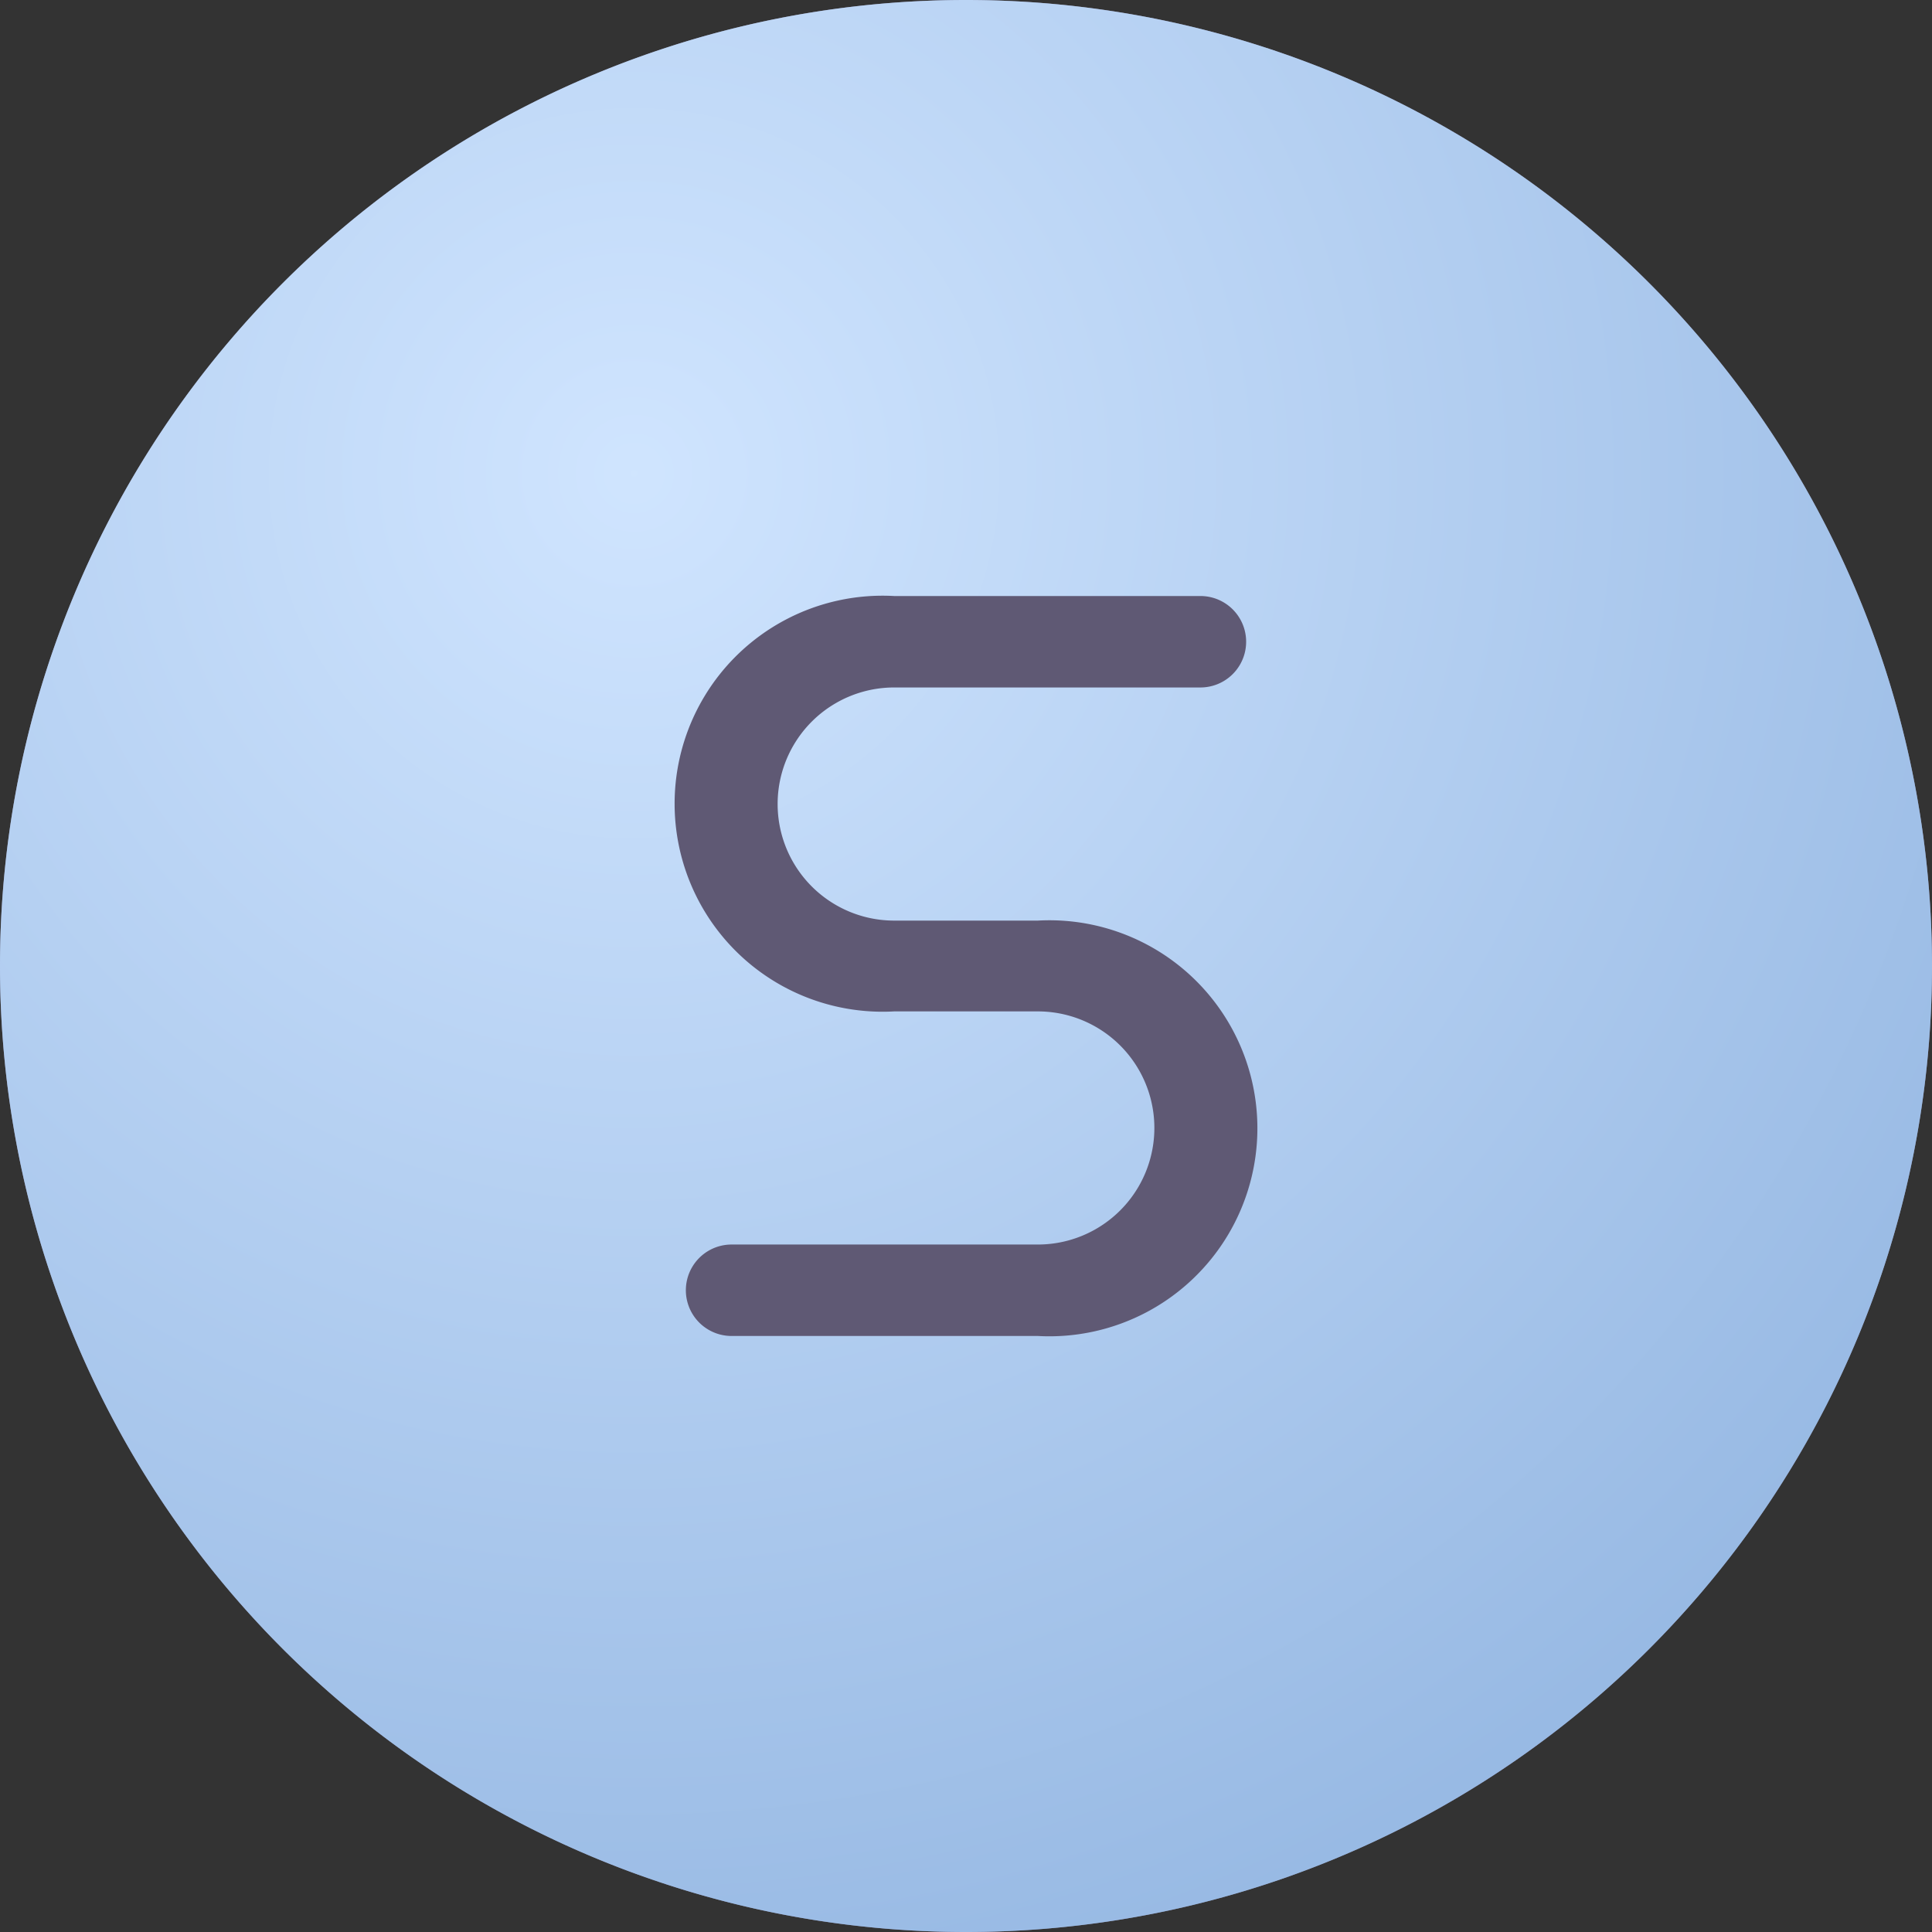
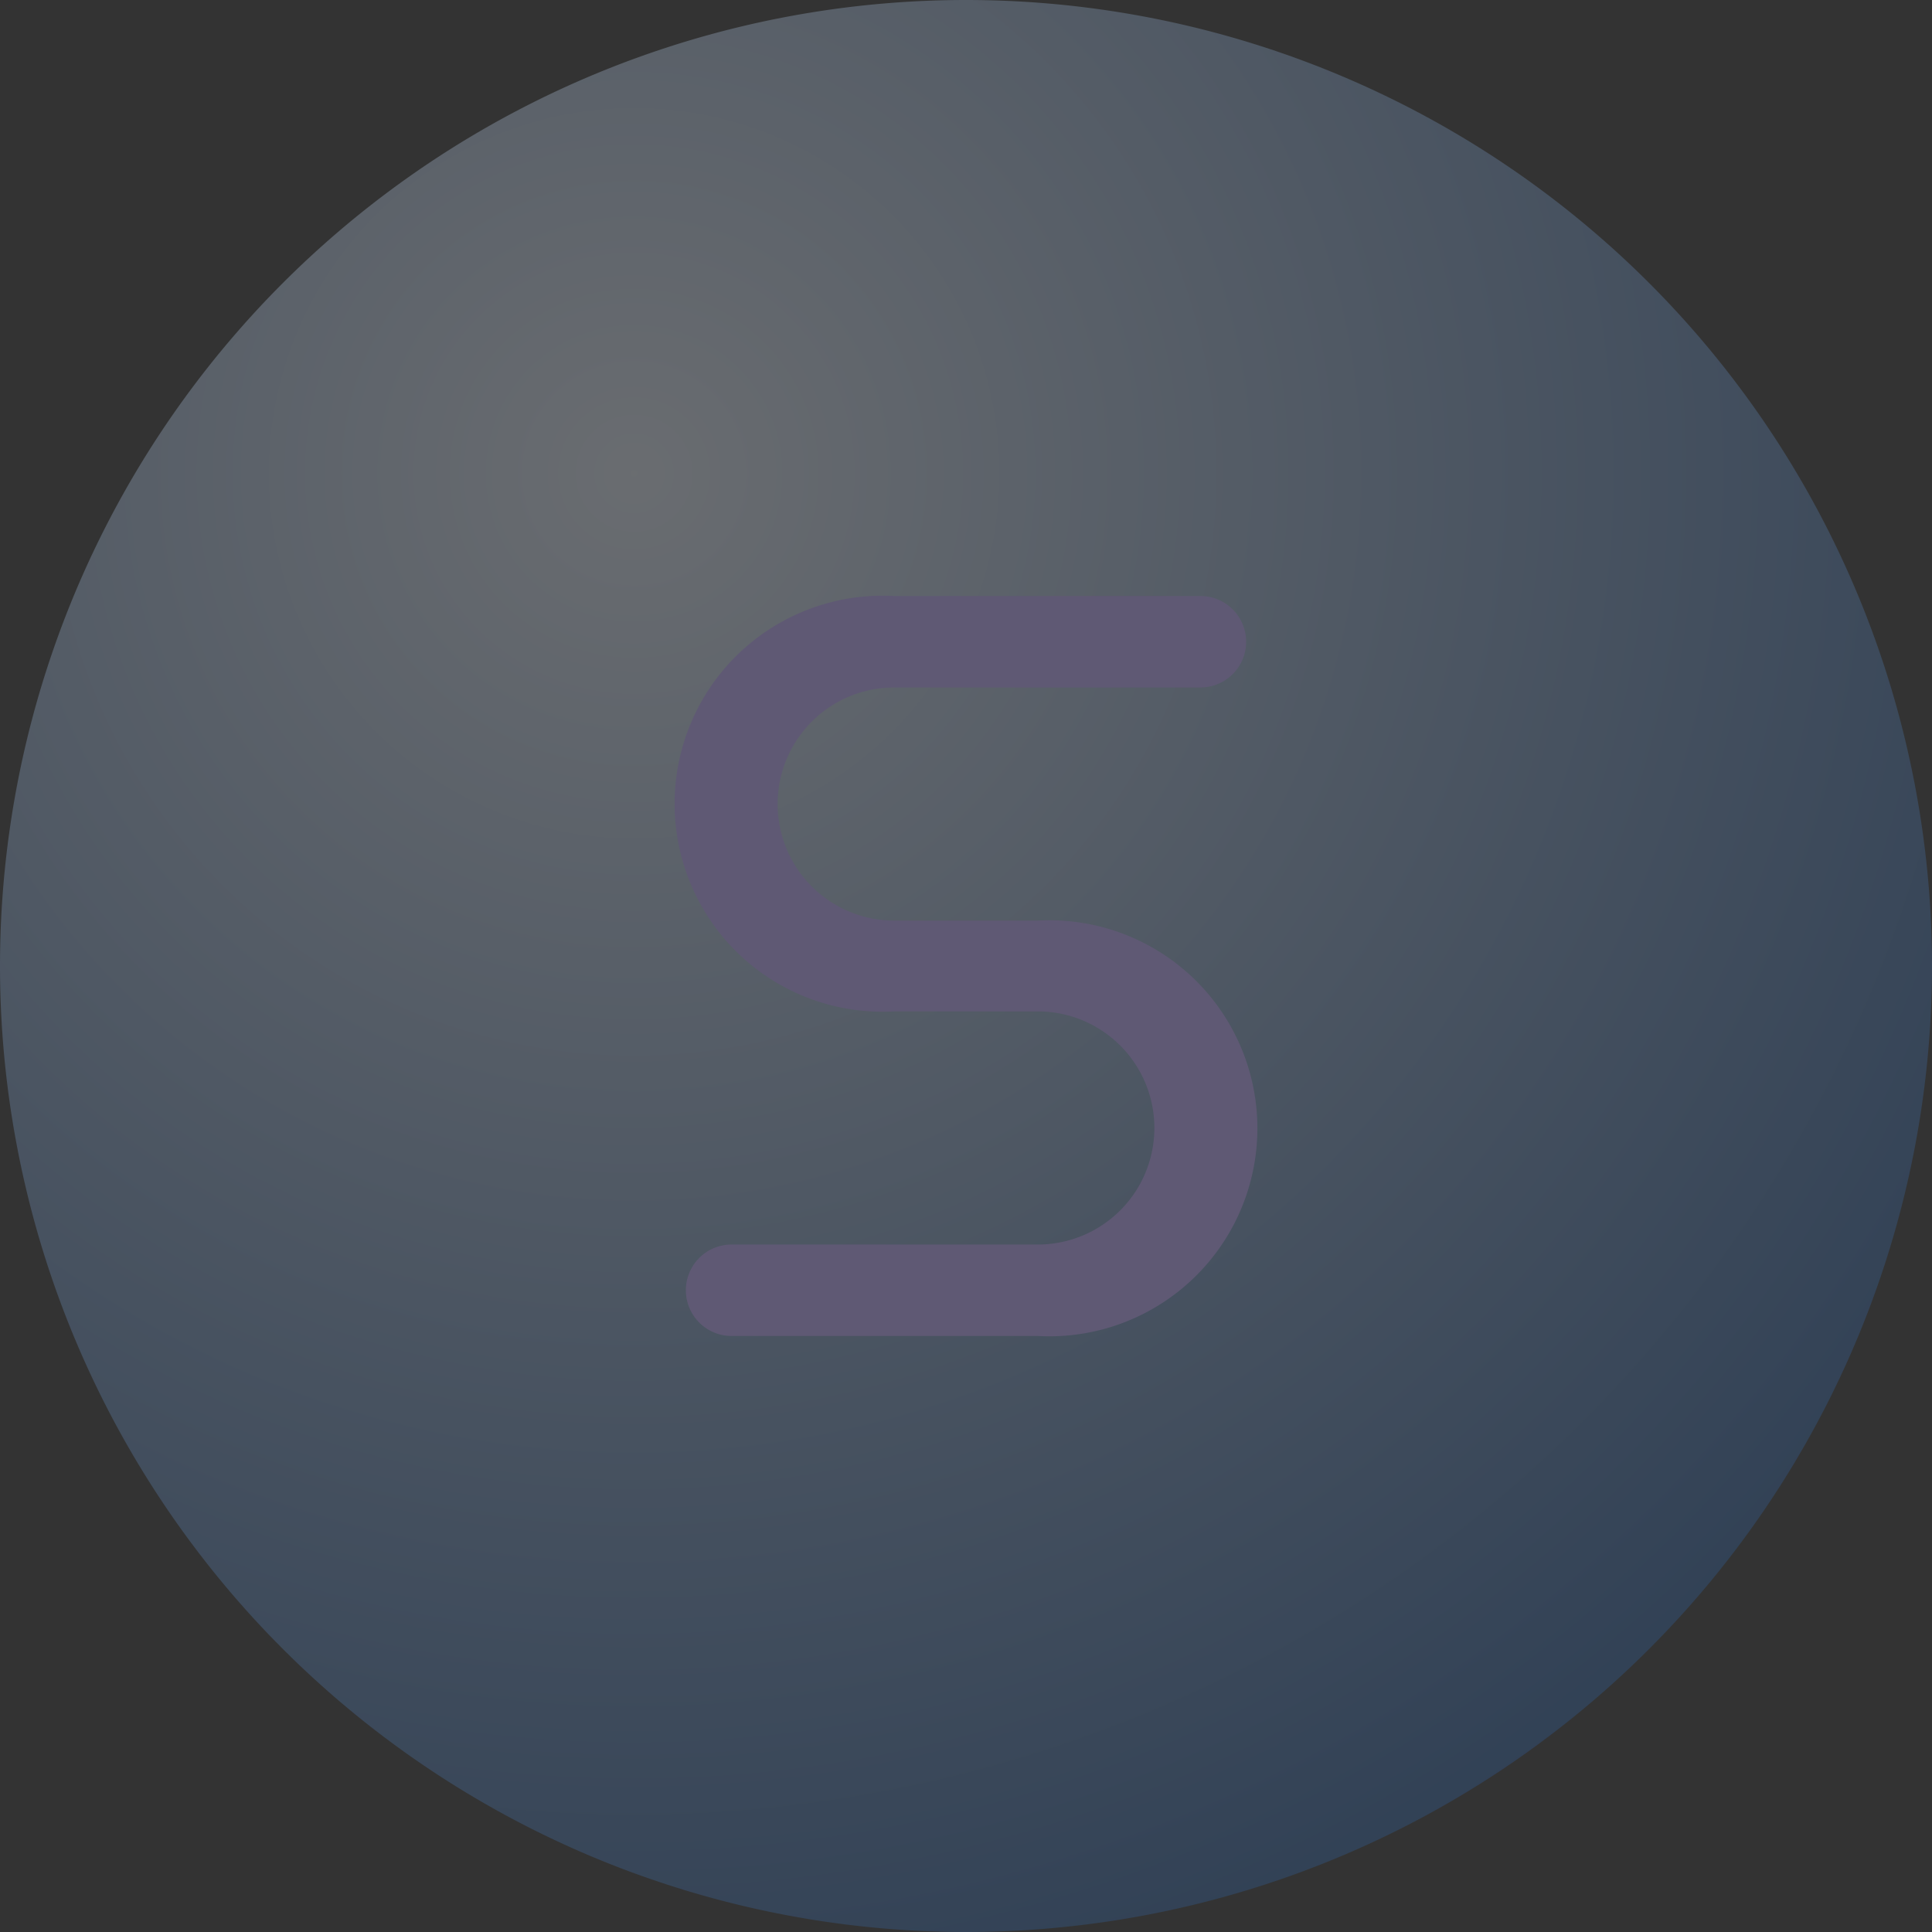
<svg xmlns="http://www.w3.org/2000/svg" fill="none" viewBox="0 0 600 600">
  <rect x="0" y="0" width="600" height="600" fill="#333333" stroke="none" />
  <radialGradient id="a" cx="0" cy="0" gradientTransform="rotate(54.2 -42.3 263.4) scale(497.082)" gradientUnits="userSpaceOnUse" r="1">
    <stop offset="0" stop-color="#e8f2ff" />
    <stop offset="1" stop-color="#2c61a5" />
  </radialGradient>
-   <path d="M300 600a300 300 0 100-600 300 300 0 000 600z" fill="#5f5974" />
-   <path d="M300 600a300 300 0 100-600 300 300 0 000 600z" fill="#c6dfff" />
  <path d="M300 600a300 300 0 100-600 300 300 0 000 600z" fill="url(#a)" fill-opacity=".3" />
  <path d="M314.6 285.9h7.7a64.6 64.6 0 110 129h-95.1a14.2 14.2 0 010-28.4h95.1a36.2 36.2 0 100-72.4h-44.6a64.6 64.6 0 110-129h95.1a14.2 14.2 0 010 28.4h-95.1a36.2 36.2 0 100 72.4z" fill="#5f5974" />
</svg>